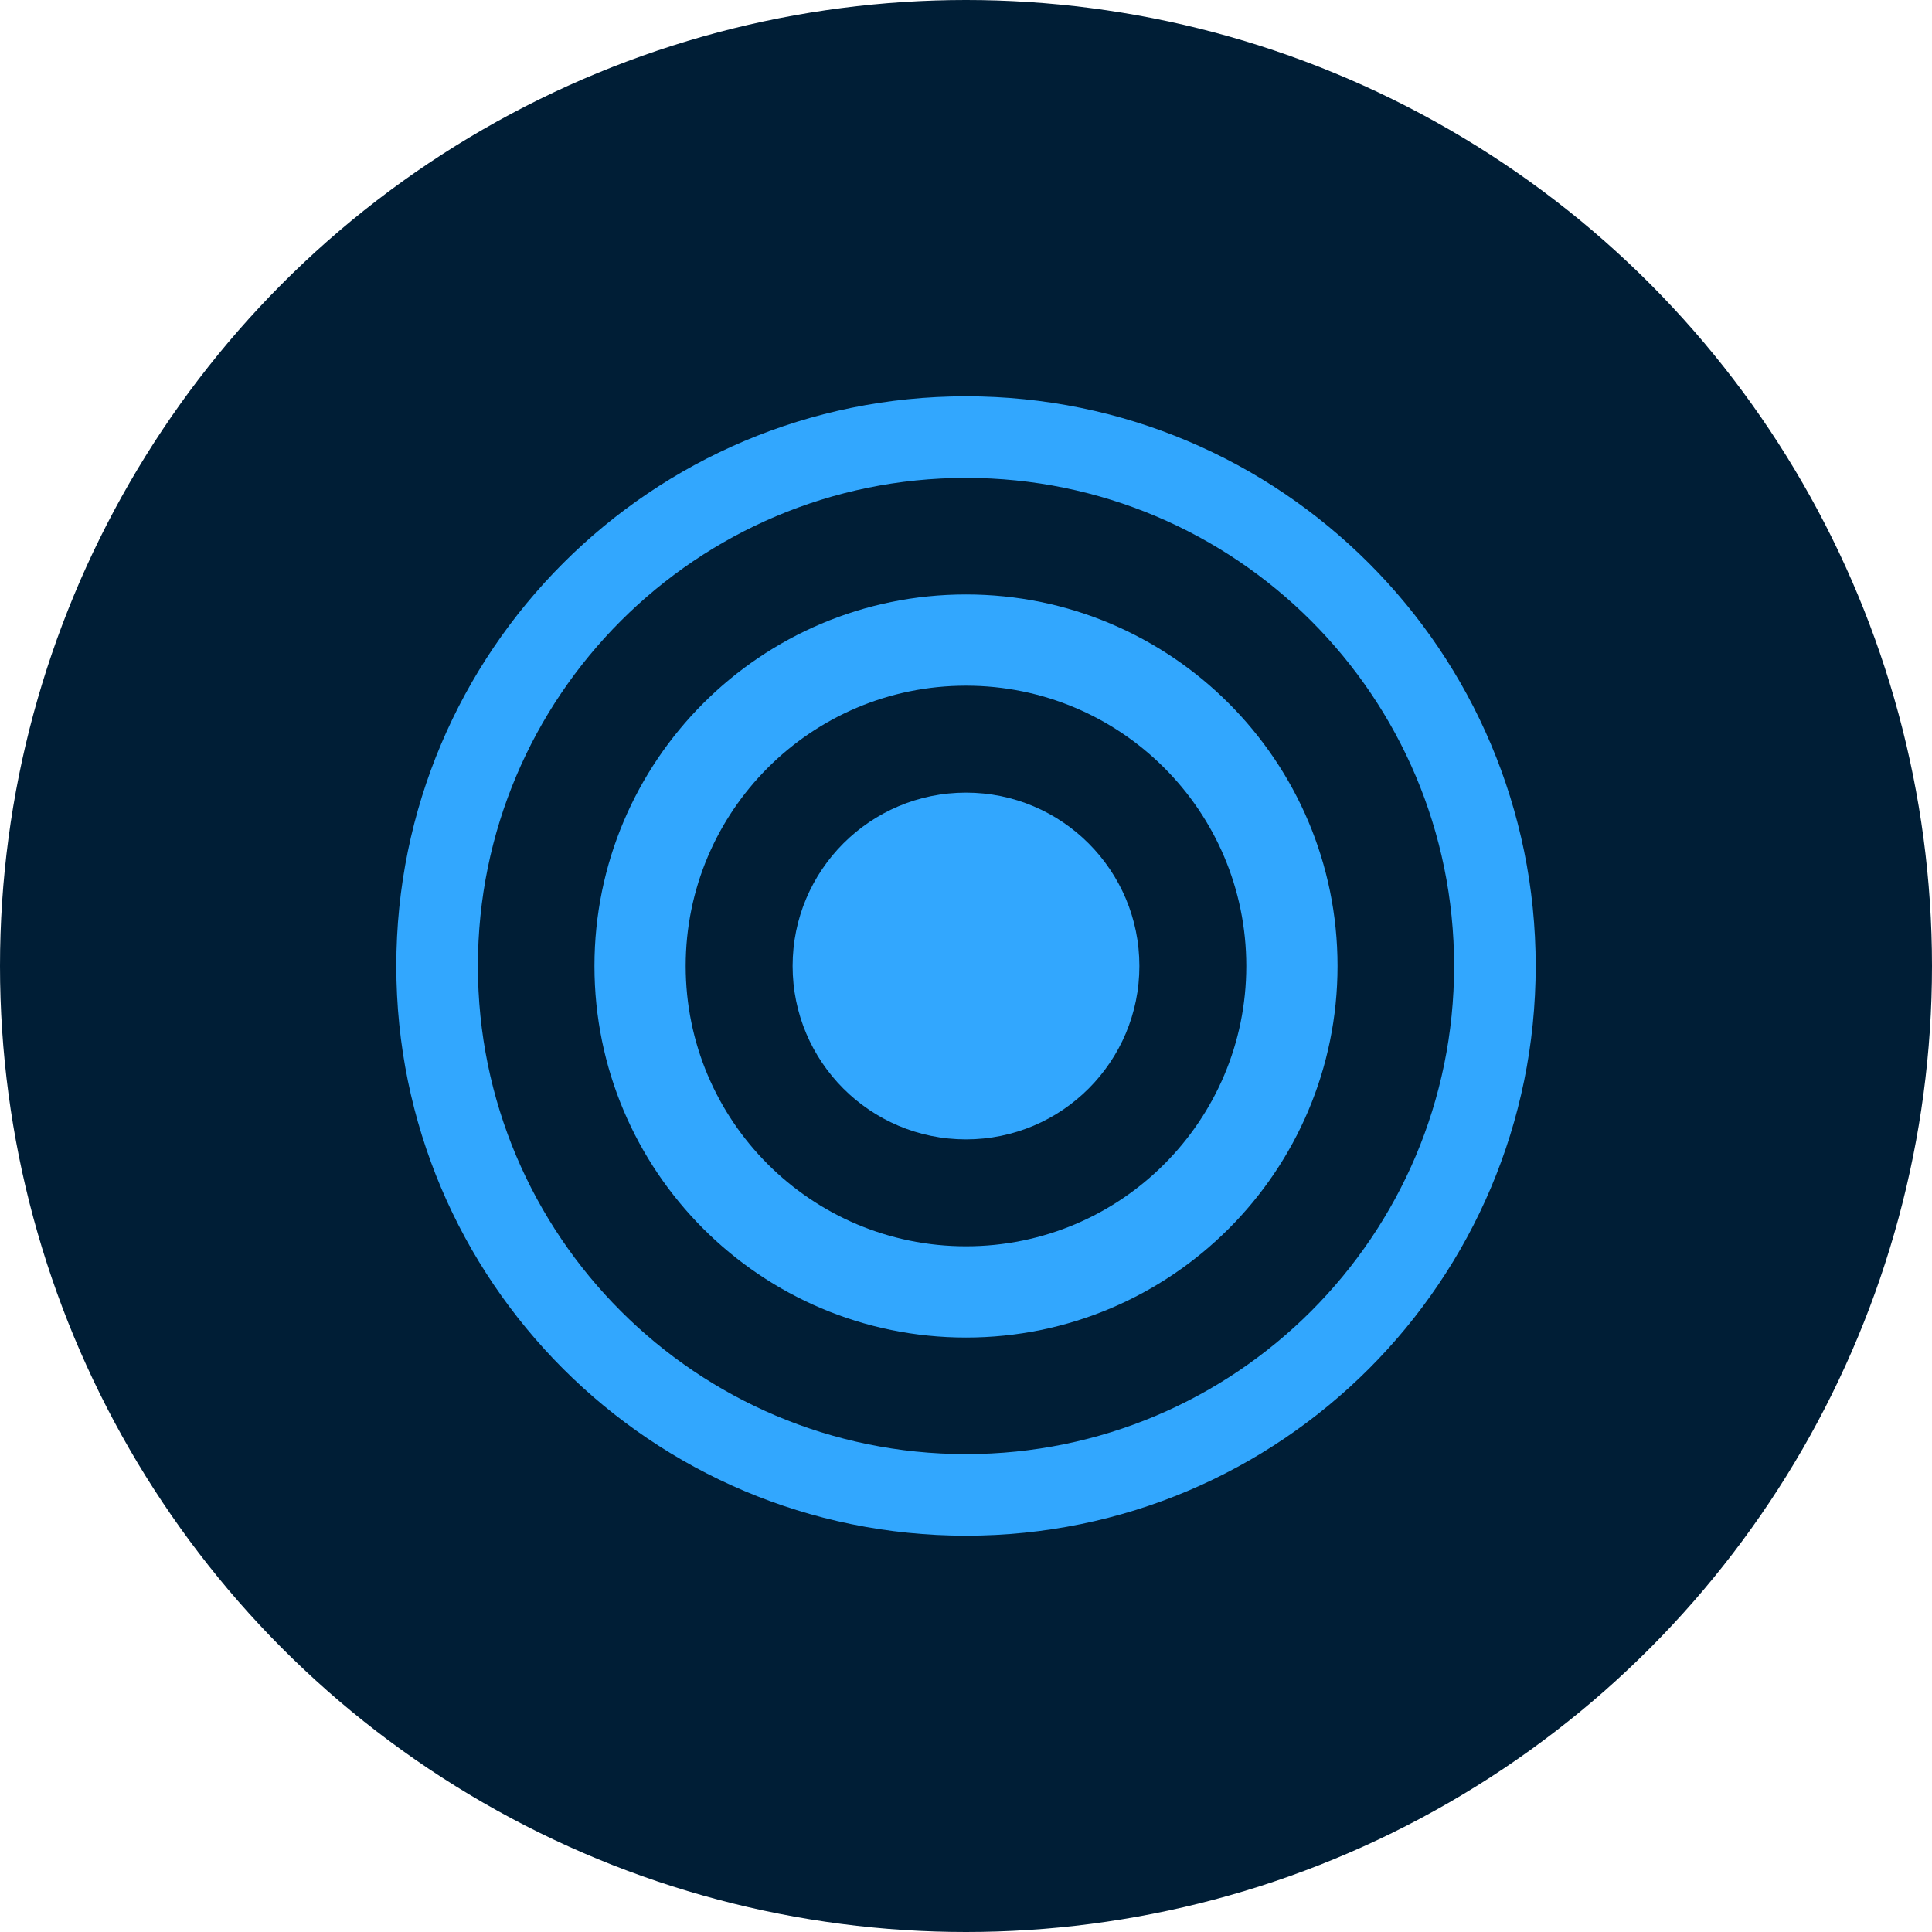
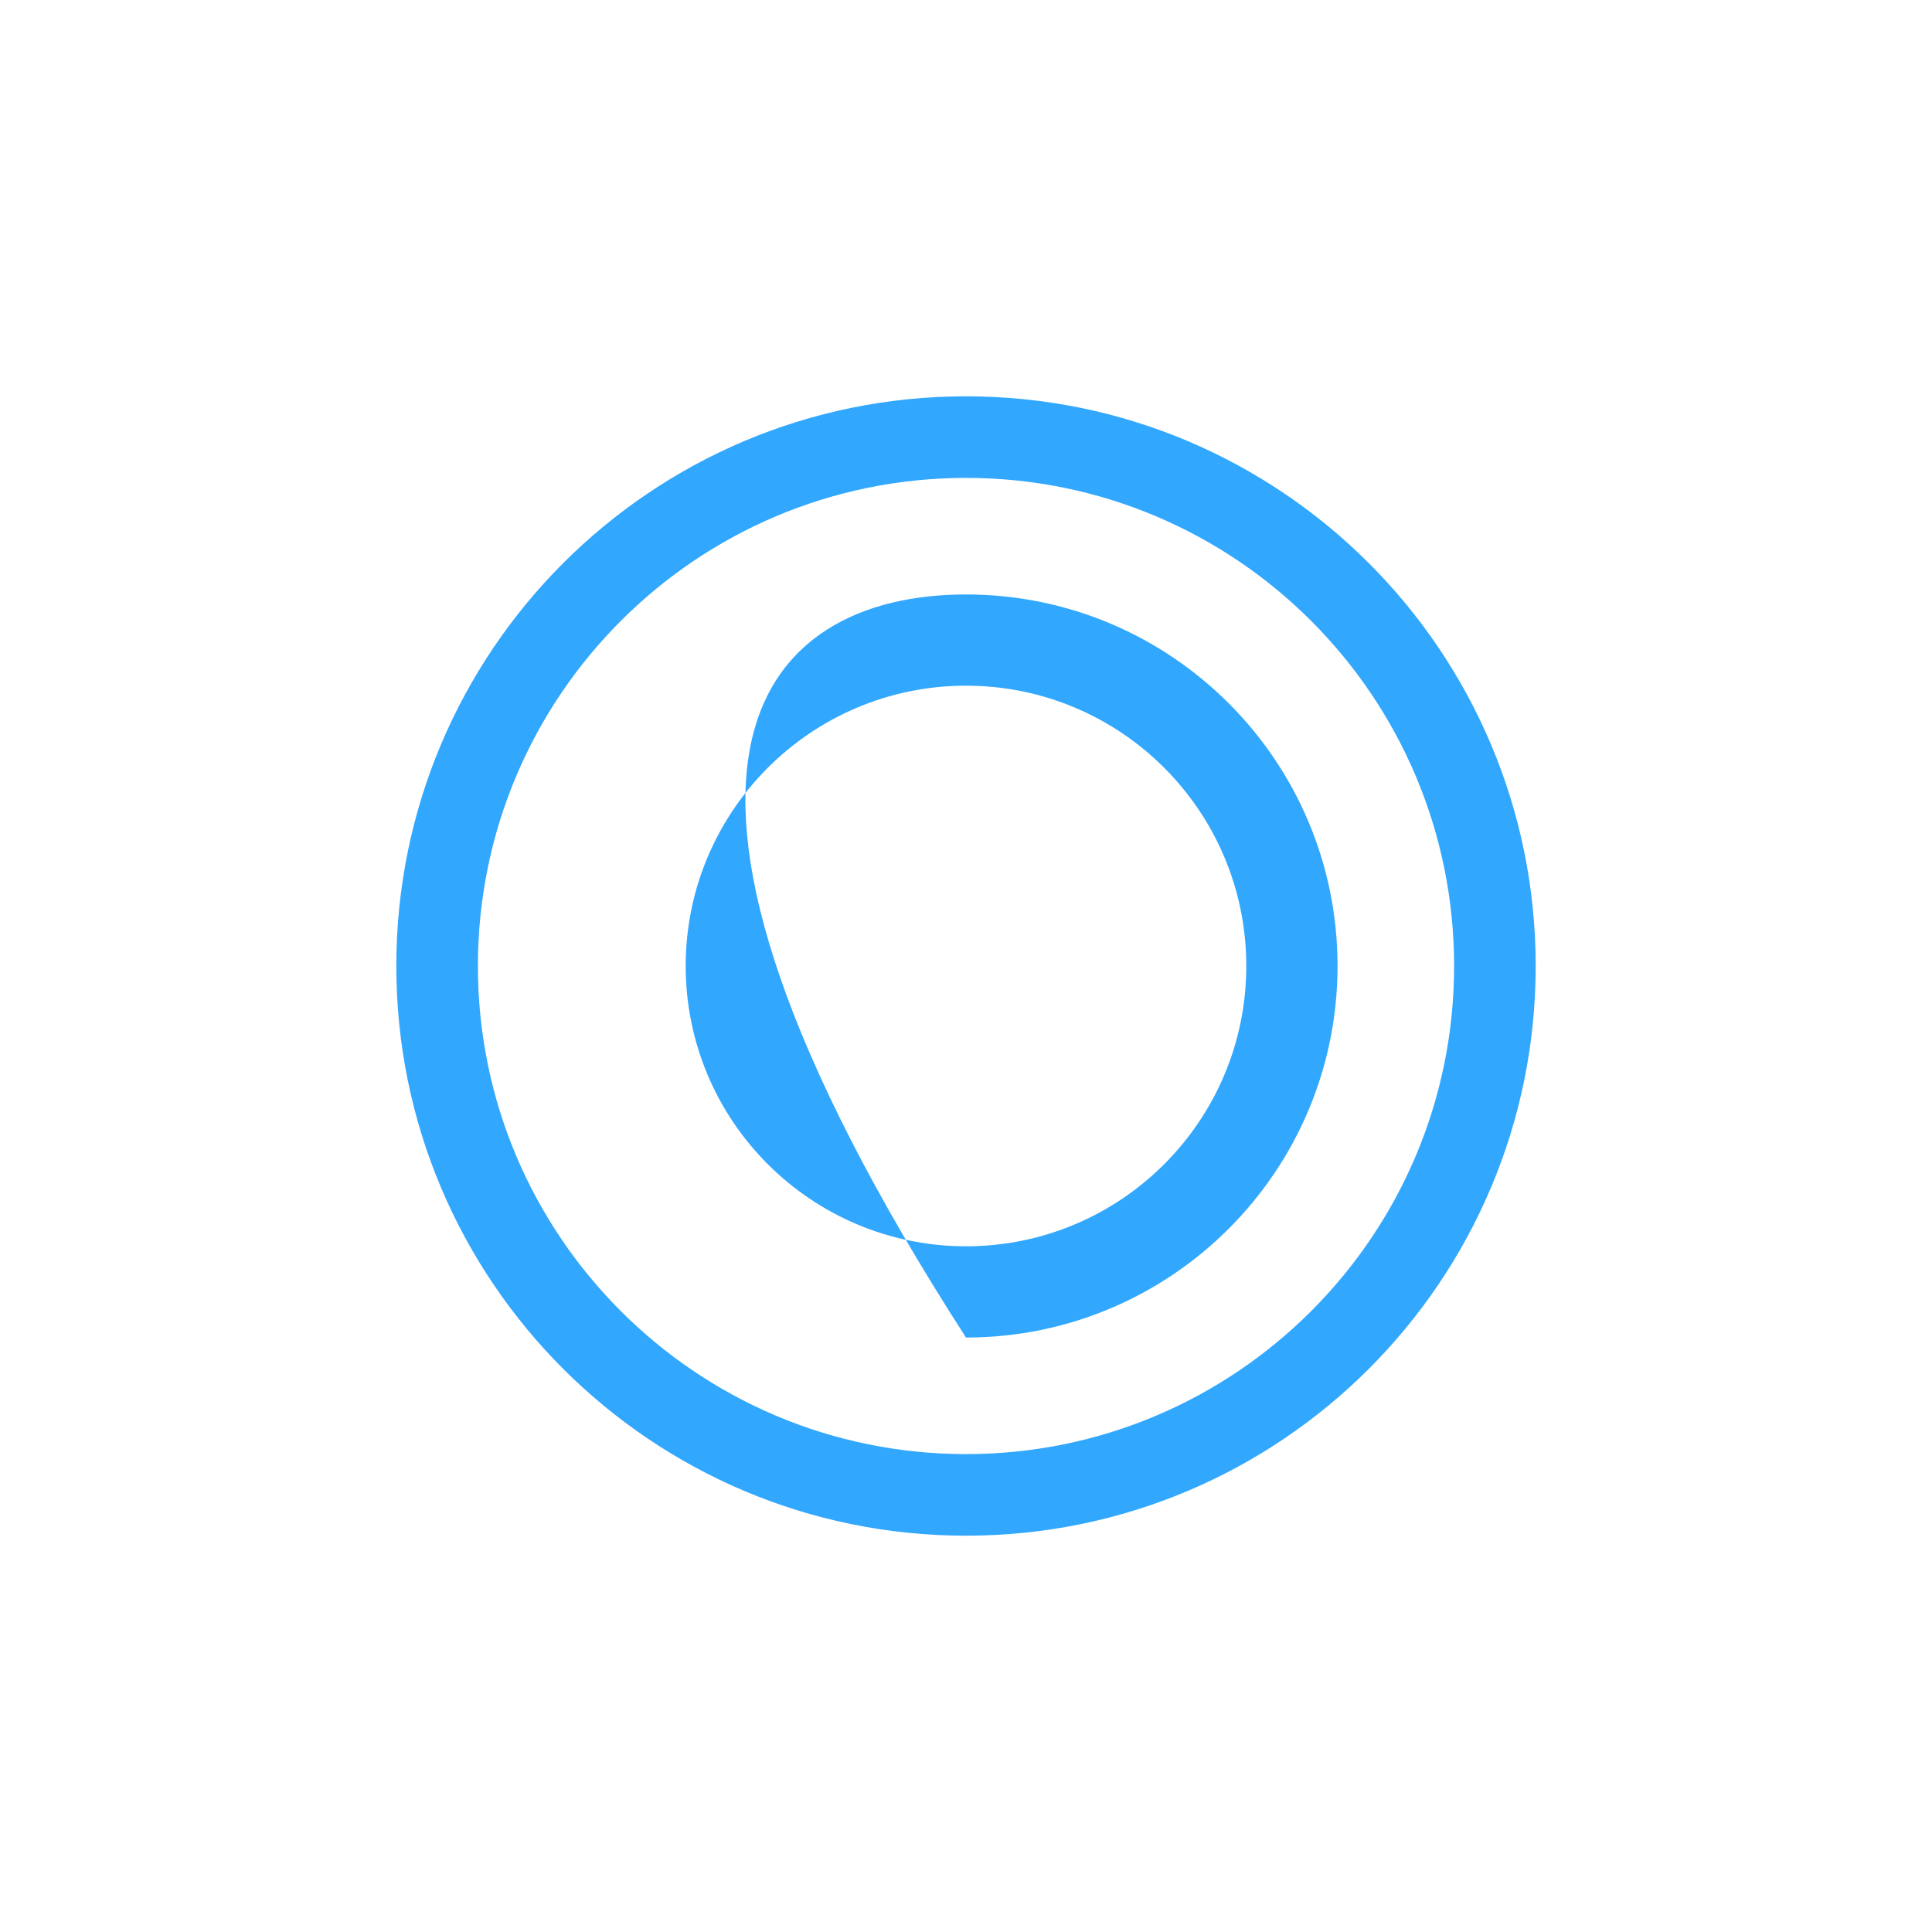
<svg xmlns="http://www.w3.org/2000/svg" width="78" height="78" viewBox="0 0 78 78" fill="none">
-   <circle cx="39" cy="39" r="39" fill="#001E36" />
  <path d="M62 39C62 51.703 51.703 62 39 62C26.297 62 16 51.703 16 39C16 26.297 26.297 16 39 16C51.703 16 62 26.297 62 39ZM19.294 39C19.294 49.883 28.117 58.706 39 58.706C49.883 58.706 58.706 49.883 58.706 39C58.706 28.117 49.883 19.294 39 19.294C28.117 19.294 19.294 28.117 19.294 39Z" fill="#32A7FE" />
-   <path d="M54 39C54 47.284 47.284 54 39 54C30.716 54 24 47.284 24 39C24 30.716 30.716 24 39 24C47.284 24 54 30.716 54 39ZM27.683 39C27.683 45.25 32.75 50.316 39 50.316C45.25 50.316 50.316 45.25 50.316 39C50.316 32.75 45.25 27.683 39 27.683C32.75 27.683 27.683 32.75 27.683 39Z" fill="#32A7FE" />
-   <circle cx="39" cy="39" r="7" fill="#32A7FE" />
+   <path d="M54 39C54 47.284 47.284 54 39 54C24 30.716 30.716 24 39 24C47.284 24 54 30.716 54 39ZM27.683 39C27.683 45.25 32.75 50.316 39 50.316C45.25 50.316 50.316 45.25 50.316 39C50.316 32.75 45.25 27.683 39 27.683C32.75 27.683 27.683 32.75 27.683 39Z" fill="#32A7FE" />
</svg>